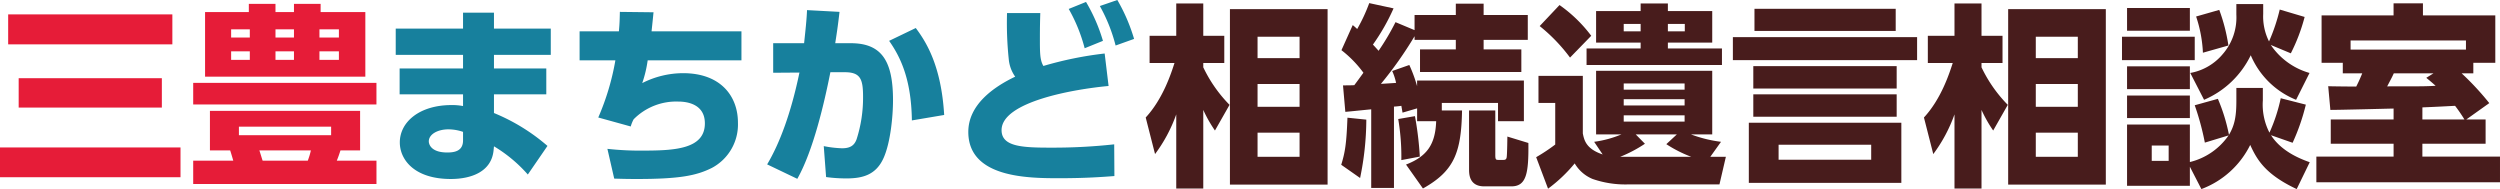
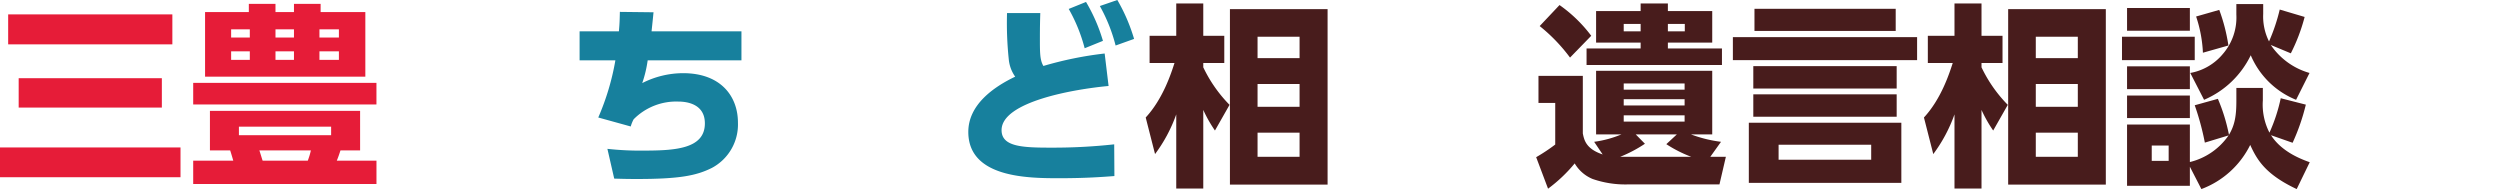
<svg xmlns="http://www.w3.org/2000/svg" width="462.584" height="34.987" viewBox="0 0 462.584 34.987">
  <path d="M0,32.792H33.4V27.284H0ZM3.456,19.905H29.948V14.47H3.456ZM1.512,8.207h30.38V2.663H1.512Z" fill="#e61c38" />
  <path d="M69.656,19.329H35.748v-4H69.656Zm-3.024,8.495H63c-.289.9-.433,1.3-.684,1.908h7.343v4.319H35.748V29.732h7.415c-.324-1.116-.4-1.368-.576-1.908H38.844V20.517H66.632ZM46.042,2.231V.719h4.932V2.231h3.42V.719h4.931V2.231H67.6v11.95H37.944V2.231Zm.181,3.2H42.767V6.947h3.456Zm0,4.068H42.767v1.583h3.456ZM61.269,23.432H44.207v1.584H61.269Zm-4.32,6.3a13.267,13.267,0,0,0,.576-1.908H47.986c.108.252.5,1.62.612,1.908Zm-2.555-24.3H50.975V6.947h3.419Zm0,4.068H50.975v1.583h3.419Zm8.314-4.068h-3.6V6.947h3.6Zm0,4.068h-3.6v1.583h3.6Z" fill="#e61c38" />
-   <path d="M101.912,5.291V10.15H91.4v2.52h9.683v4.788H91.4v3.455A35.858,35.858,0,0,1,101.3,27l-3.636,5.292a26.39,26.39,0,0,0-6.263-5.22l-.072.756c-.4,4-4.211,5.291-7.919,5.291-6.767,0-9.431-3.6-9.431-6.767,0-3.779,3.636-6.911,9.575-6.911a10.835,10.835,0,0,1,2.124.18V17.458H73.944V12.67H85.678V10.15H73.223V5.291H85.678V2.34H91.4V5.291ZM85.678,24.4a8.507,8.507,0,0,0-2.7-.468c-1.98,0-3.635.9-3.635,2.233,0,.431.324,2.051,3.419,2.051,1.332,0,2.916-.252,2.916-2.232Z" fill="#17809d" />
  <path d="M137.192,5.8v5.363h-17.35a21.979,21.979,0,0,1-1.007,4.212,16.733,16.733,0,0,1,7.559-1.836c7.019,0,10.15,4.32,10.15,9.143a9.1,9.1,0,0,1-4.823,8.387c-2.88,1.44-6.011,2.051-13.894,2.051-1.908,0-2.916-.035-4.176-.071l-1.26-5.508a54.471,54.471,0,0,0,6.659.324c5.9,0,11.375-.324,11.375-5.039,0-3.6-3.348-4.032-4.9-4.032a11.07,11.07,0,0,0-8.278,3.277,6.4,6.4,0,0,0-.54,1.331L110.7,21.741a46.093,46.093,0,0,0,3.168-10.583h-6.623V5.8h7.271c.108-1.187.144-1.836.18-3.6l6.227.073c-.18,1.872-.324,3.1-.36,3.527Z" fill="#17809d" />
-   <path d="M141.948,30.416c2.34-3.924,4.427-9.539,5.975-16.99l-4.859.036V7.991h5.723c.252-2.412.468-4.284.54-6.12l6.011.324c-.252,2.2-.4,3.275-.792,5.8h2.88c5.76,0,7.811,3.347,7.811,10.546,0,2.807-.432,7.739-1.728,10.655-1.4,3.167-3.887,3.816-6.875,3.816a27.279,27.279,0,0,1-3.779-.252l-.432-5.724a20.252,20.252,0,0,0,3.384.4c1.583,0,2.3-.576,2.7-1.692a25.145,25.145,0,0,0,1.188-7.847c0-3.239-.468-4.535-3.383-4.535h-2.665c-1.115,5.652-3.167,14.506-6.119,19.726Zm26.781-8.135c-.108-7.6-2.088-11.7-4.212-14.723l4.932-2.375c1.907,2.556,4.715,6.947,5.255,16.09Z" fill="#17809d" />
  <path d="M205.125,15.91c-6.3.575-19.8,2.879-19.8,8.171,0,3.1,3.923,3.239,9.214,3.239a104.441,104.441,0,0,0,11.627-.612l.036,5.868c-1.943.144-5.147.4-10.079.4-5.723,0-16.953,0-16.953-8.568,0-5,4.607-8.278,8.675-10.222a6.559,6.559,0,0,1-1.188-3.2,64.429,64.429,0,0,1-.324-8.568h6.155c-.036,1.3-.072,2.3-.072,4.788,0,2.52,0,3.923.648,5A66.434,66.434,0,0,1,204.4,9.9ZM200.95.359a31.4,31.4,0,0,1,3.131,7.2L200.7,8.927a29.887,29.887,0,0,0-2.952-7.272ZM206.745,0a32.81,32.81,0,0,1,3.1,7.2l-3.42,1.224a30.392,30.392,0,0,0-2.916-7.308Z" fill="#17809d" />
  <path d="M227.807,24.152a24.2,24.2,0,0,1-2.161-3.815V34.879h-5V21.165a27.81,27.81,0,0,1-3.924,7.343l-1.728-6.767c3.239-3.492,4.752-8.316,5.327-10.079h-4.607V6.623h4.932V.647h5V6.623h3.888v5.039h-3.888v.792a25.528,25.528,0,0,0,4.861,6.947Zm20.841,10.007h-18.07V1.691h18.07ZM243.465,6.8H235.69v3.96h7.775Zm0,8.748H235.69v4.212h7.775Zm0,9H235.69v4.463h7.775Z" transform="translate(-3)" fill="#481c1c" />
-   <path d="M255.815,22.136a53.822,53.822,0,0,1-1.151,10.8l-3.492-2.447c.72-2.34.972-3.888,1.152-8.711Zm9.4-2.087-2.7.792c-.072-.432-.179-1.044-.215-1.26-.216.036-.792.108-1.369.144V34.771h-4.21V20.229c-.792.071-4.249.432-4.789.468l-.431-4.9c.756,0,1.368,0,2.088-.036.576-.756,1.3-1.763,1.691-2.3a20.8,20.8,0,0,0-4.067-4.176L253.3,4.643c.5.4.612.54.828.72A30.969,30.969,0,0,0,256.355.576l4.5.972a37.912,37.912,0,0,1-3.816,6.7c.288.323.505.539,1.044,1.151A44.043,44.043,0,0,0,261.215,4.1l3.527,1.476V2.771h7.632V.683h5.146V2.771h8.172V7.379H277.52V9.142H284.5v4.176H265.75V9.142h6.624V7.379h-7.632V6.7a70.862,70.862,0,0,1-6.227,8.818c.576-.036,2.375-.143,2.808-.179a10.576,10.576,0,0,0-.72-2.2l3.167-1.115a26.211,26.211,0,0,1,1.441,3.923V14.9h19.76v7.522h-4.787V19.041h-10.4v1.4h3.743c-.143,7.775-1.439,11.194-7.235,14.434l-3.131-4.427c3.923-1.512,5.434-3.779,5.579-8.028h-3.527Zm-.4,1.44a61.113,61.113,0,0,1,.9,7.487l-3.42.648a41.661,41.661,0,0,0-.577-7.6Zm10.007-1.044h4.859v8.279c0,.827.144.864.577.864h.935c.432,0,.576-.18.612-.648.072-.72.108-3.42.108-3.672l3.888,1.188c.072,5.723-.4,8.027-3.167,8.027h-5c-2.808,0-2.808-2.34-2.808-3.132Z" transform="translate(-3)" fill="#481c1c" />
  <path d="M297.971,26.24a20.088,20.088,0,0,0,5.04-1.367h-4.68V13.1H319.82V24.873H315.9a24.206,24.206,0,0,0,5.544,1.367l-1.98,2.771h2.88l-1.188,5.112H304.2a18.453,18.453,0,0,1-6.515-1.008,6.87,6.87,0,0,1-3.312-2.879,27.771,27.771,0,0,1-4.931,4.679l-2.2-5.831a33.1,33.1,0,0,0,3.527-2.34v-7.7h-3.1v-5h8.207V24.692c.252,1.225.576,2.844,3.672,3.888Zm-4.463-15.586a31.355,31.355,0,0,0-5.615-5.831l3.67-3.888a25.968,25.968,0,0,1,5.868,5.688ZM311.613.647v1.4h8.207V7.883h-8.207v1.08H321.62v3.059H296.567V8.963h10.007V7.883h-8.243V2.051h8.243V.647ZM307.366,26.6a25.021,25.021,0,0,1-4.572,2.411h13.139a23.516,23.516,0,0,1-4.608-2.338l1.944-1.8h-7.6Zm-.792-22.174h-3.132V5.794h3.132Zm8.135,11.015H303.442v1.152h11.267Zm0,2.916H303.442v1.152h11.267Zm0,2.987H303.442V22.5h11.267Zm.036-16.918h-3.132V5.794h3.132Z" transform="translate(-3)" fill="#481c1c" />
  <path d="M357.728,11.122H323.641V6.875h34.087Zm-2.916,22.714H326.591V22.713h28.221Zm-.864-17.458H327.42v-4.14h26.528Zm0,5.218H327.42V17.457h26.528Zm-.179-15.874H327.636v-4.1h26.133ZM349.233,26.78H332.1v2.771h17.134Z" transform="translate(-3)" fill="#481c1c" />
  <path d="M371.807,24.152a24.2,24.2,0,0,1-2.161-3.815V34.879h-5V21.165a27.809,27.809,0,0,1-3.924,7.343l-1.728-6.767c3.239-3.492,4.752-8.316,5.327-10.079h-4.607V6.623h4.932V.647h5V6.623h3.888v5.039h-3.888v.792a25.528,25.528,0,0,0,4.861,6.947Zm20.841,10.007h-18.07V1.691h18.07ZM387.465,6.8H379.69v3.96h7.775Zm0,8.748H379.69v4.212h7.775Zm0,9H379.69v4.463h7.775Z" transform="translate(-3)" fill="#481c1c" />
  <path d="M409.1,11.122H395.64V6.8H409.1Zm-.9-5.434H396.576V1.476H408.2Zm0,10.8H396.576V12.274H408.2Zm2.771,9.9a49.121,49.121,0,0,0-1.872-6.911l4.283-1.189a33.036,33.036,0,0,1,2.052,6.659c1.08-1.8,1.368-3.527,1.368-6.262V16.27h4.9v2.3a11.316,11.316,0,0,0,1.224,5.976,30.713,30.713,0,0,0,2.087-6.371l4.644,1.187a38.427,38.427,0,0,1-2.448,7.056l-3.995-1.4c2.015,3.168,5.795,4.5,7.163,5l-2.412,4.967c-5.723-2.7-7.307-5.327-8.6-8.17a16.519,16.519,0,0,1-9.035,8.17L408.2,30.848v3.527H396.576V23.037H408.2v6.947a12.218,12.218,0,0,0,7.163-4.931ZM408.2,21.849H396.576V17.674H408.2Zm-3.924,5.076h-3.132v2.843h3.132Zm23.577-8.459a15.335,15.335,0,0,1-8.388-8.243,16.989,16.989,0,0,1-8.638,8.243L408.274,13.5a10.163,10.163,0,0,0,6.012-3.491A10.317,10.317,0,0,0,416.8,2.7V.756h4.967V2.592a10.29,10.29,0,0,0,1.08,5.075,34.1,34.1,0,0,0,1.981-5.9l4.607,1.368a33.3,33.3,0,0,1-2.555,6.73l-3.708-1.547A12.9,12.9,0,0,0,430.34,13.5ZM410.614,9.755a24.39,24.39,0,0,0-1.26-6.7l4.283-1.224a32.592,32.592,0,0,1,1.693,6.587Z" transform="translate(-3)" fill="#481c1c" />
-   <path d="M459.357,22.1h3.563v4.5h-11.7v2.376h14.362v4.751H431.605V28.977h14.29V26.6H434.268V22.1h11.627V20.085c-1.692.037-9.863.252-11.7.252l-.4-4.391c.216.036,4.716.072,5.184.072.612-1.188.864-1.871,1.116-2.447h-3.6V11.626h-3.924V2.844h13.319V.612h5.435V2.844h13.39v8.782h-4.067v1.945h-2.16a51.324,51.324,0,0,1,5.112,5.507Zm-.072-14.613H437.939V9.179h21.346Zm-6.011,6.083h-7.343c-.324.719-.433.9-1.224,2.411,6.443,0,7.127,0,8.963-.108-.72-.648-1.116-.971-1.728-1.475Zm-2.052,8.53H459a28.543,28.543,0,0,0-1.728-2.52c-2.159.109-3.312.181-6.047.289Z" transform="translate(-3)" fill="#481c1c" />
</svg>